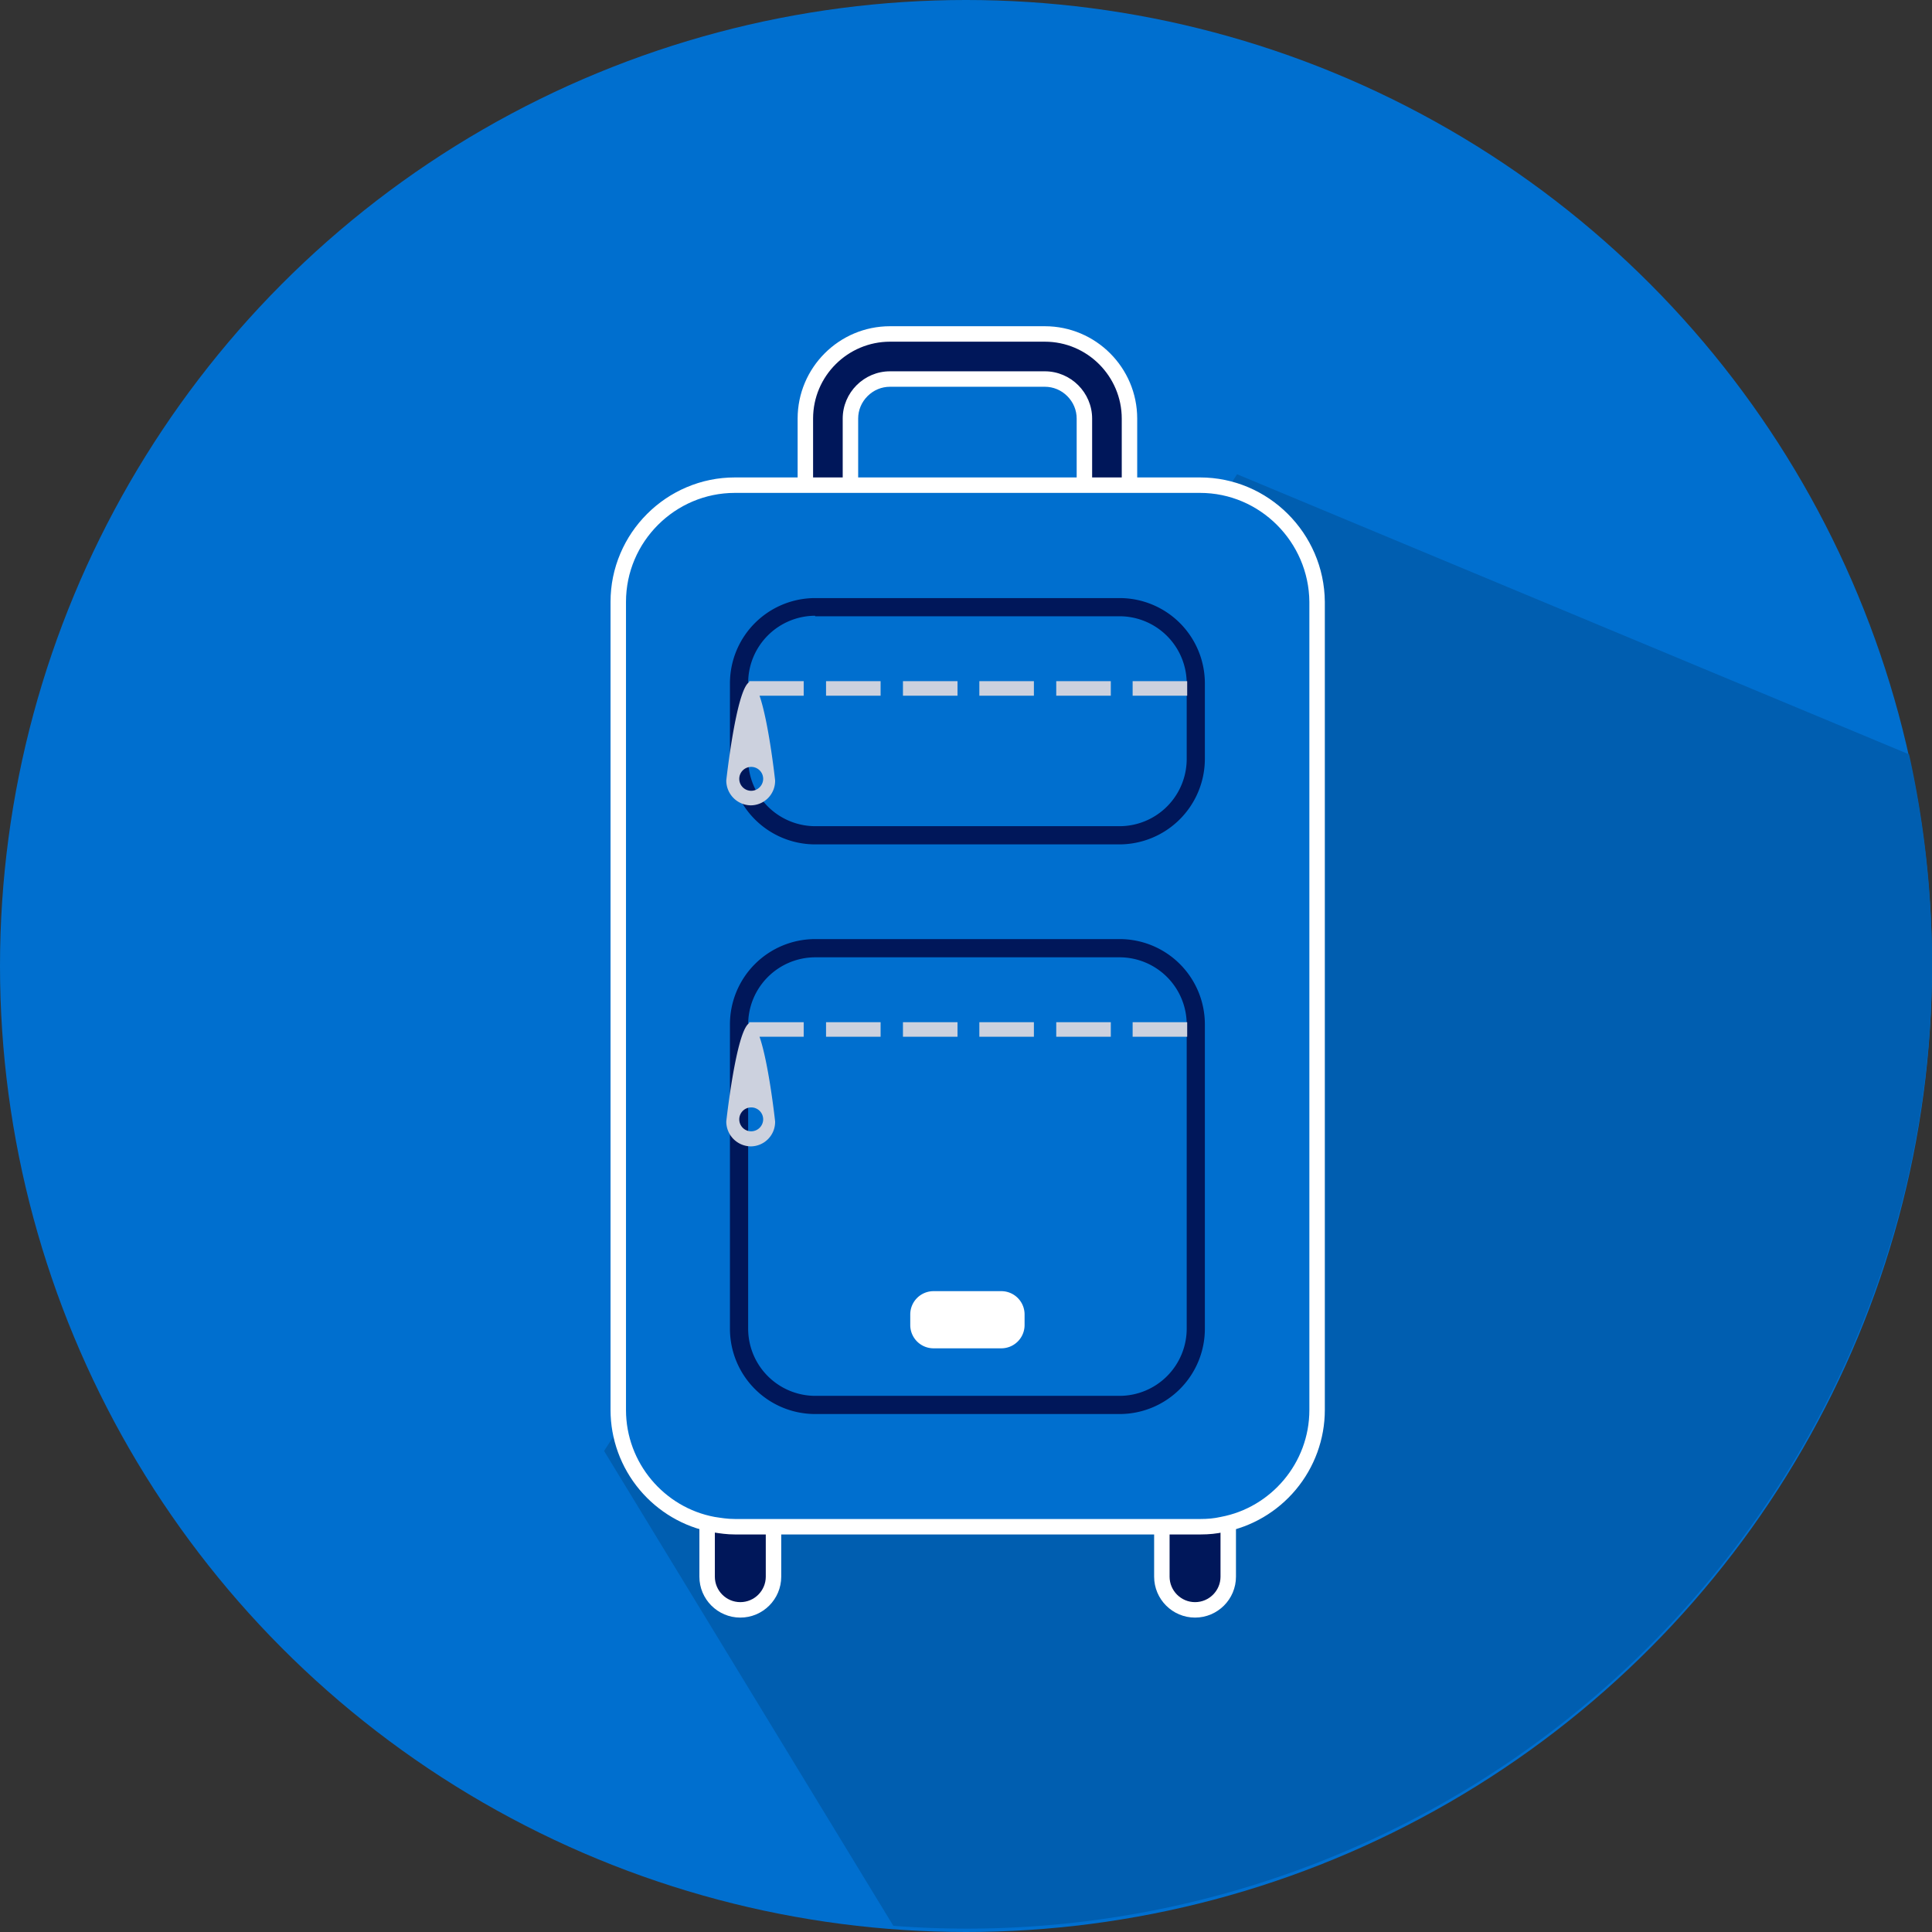
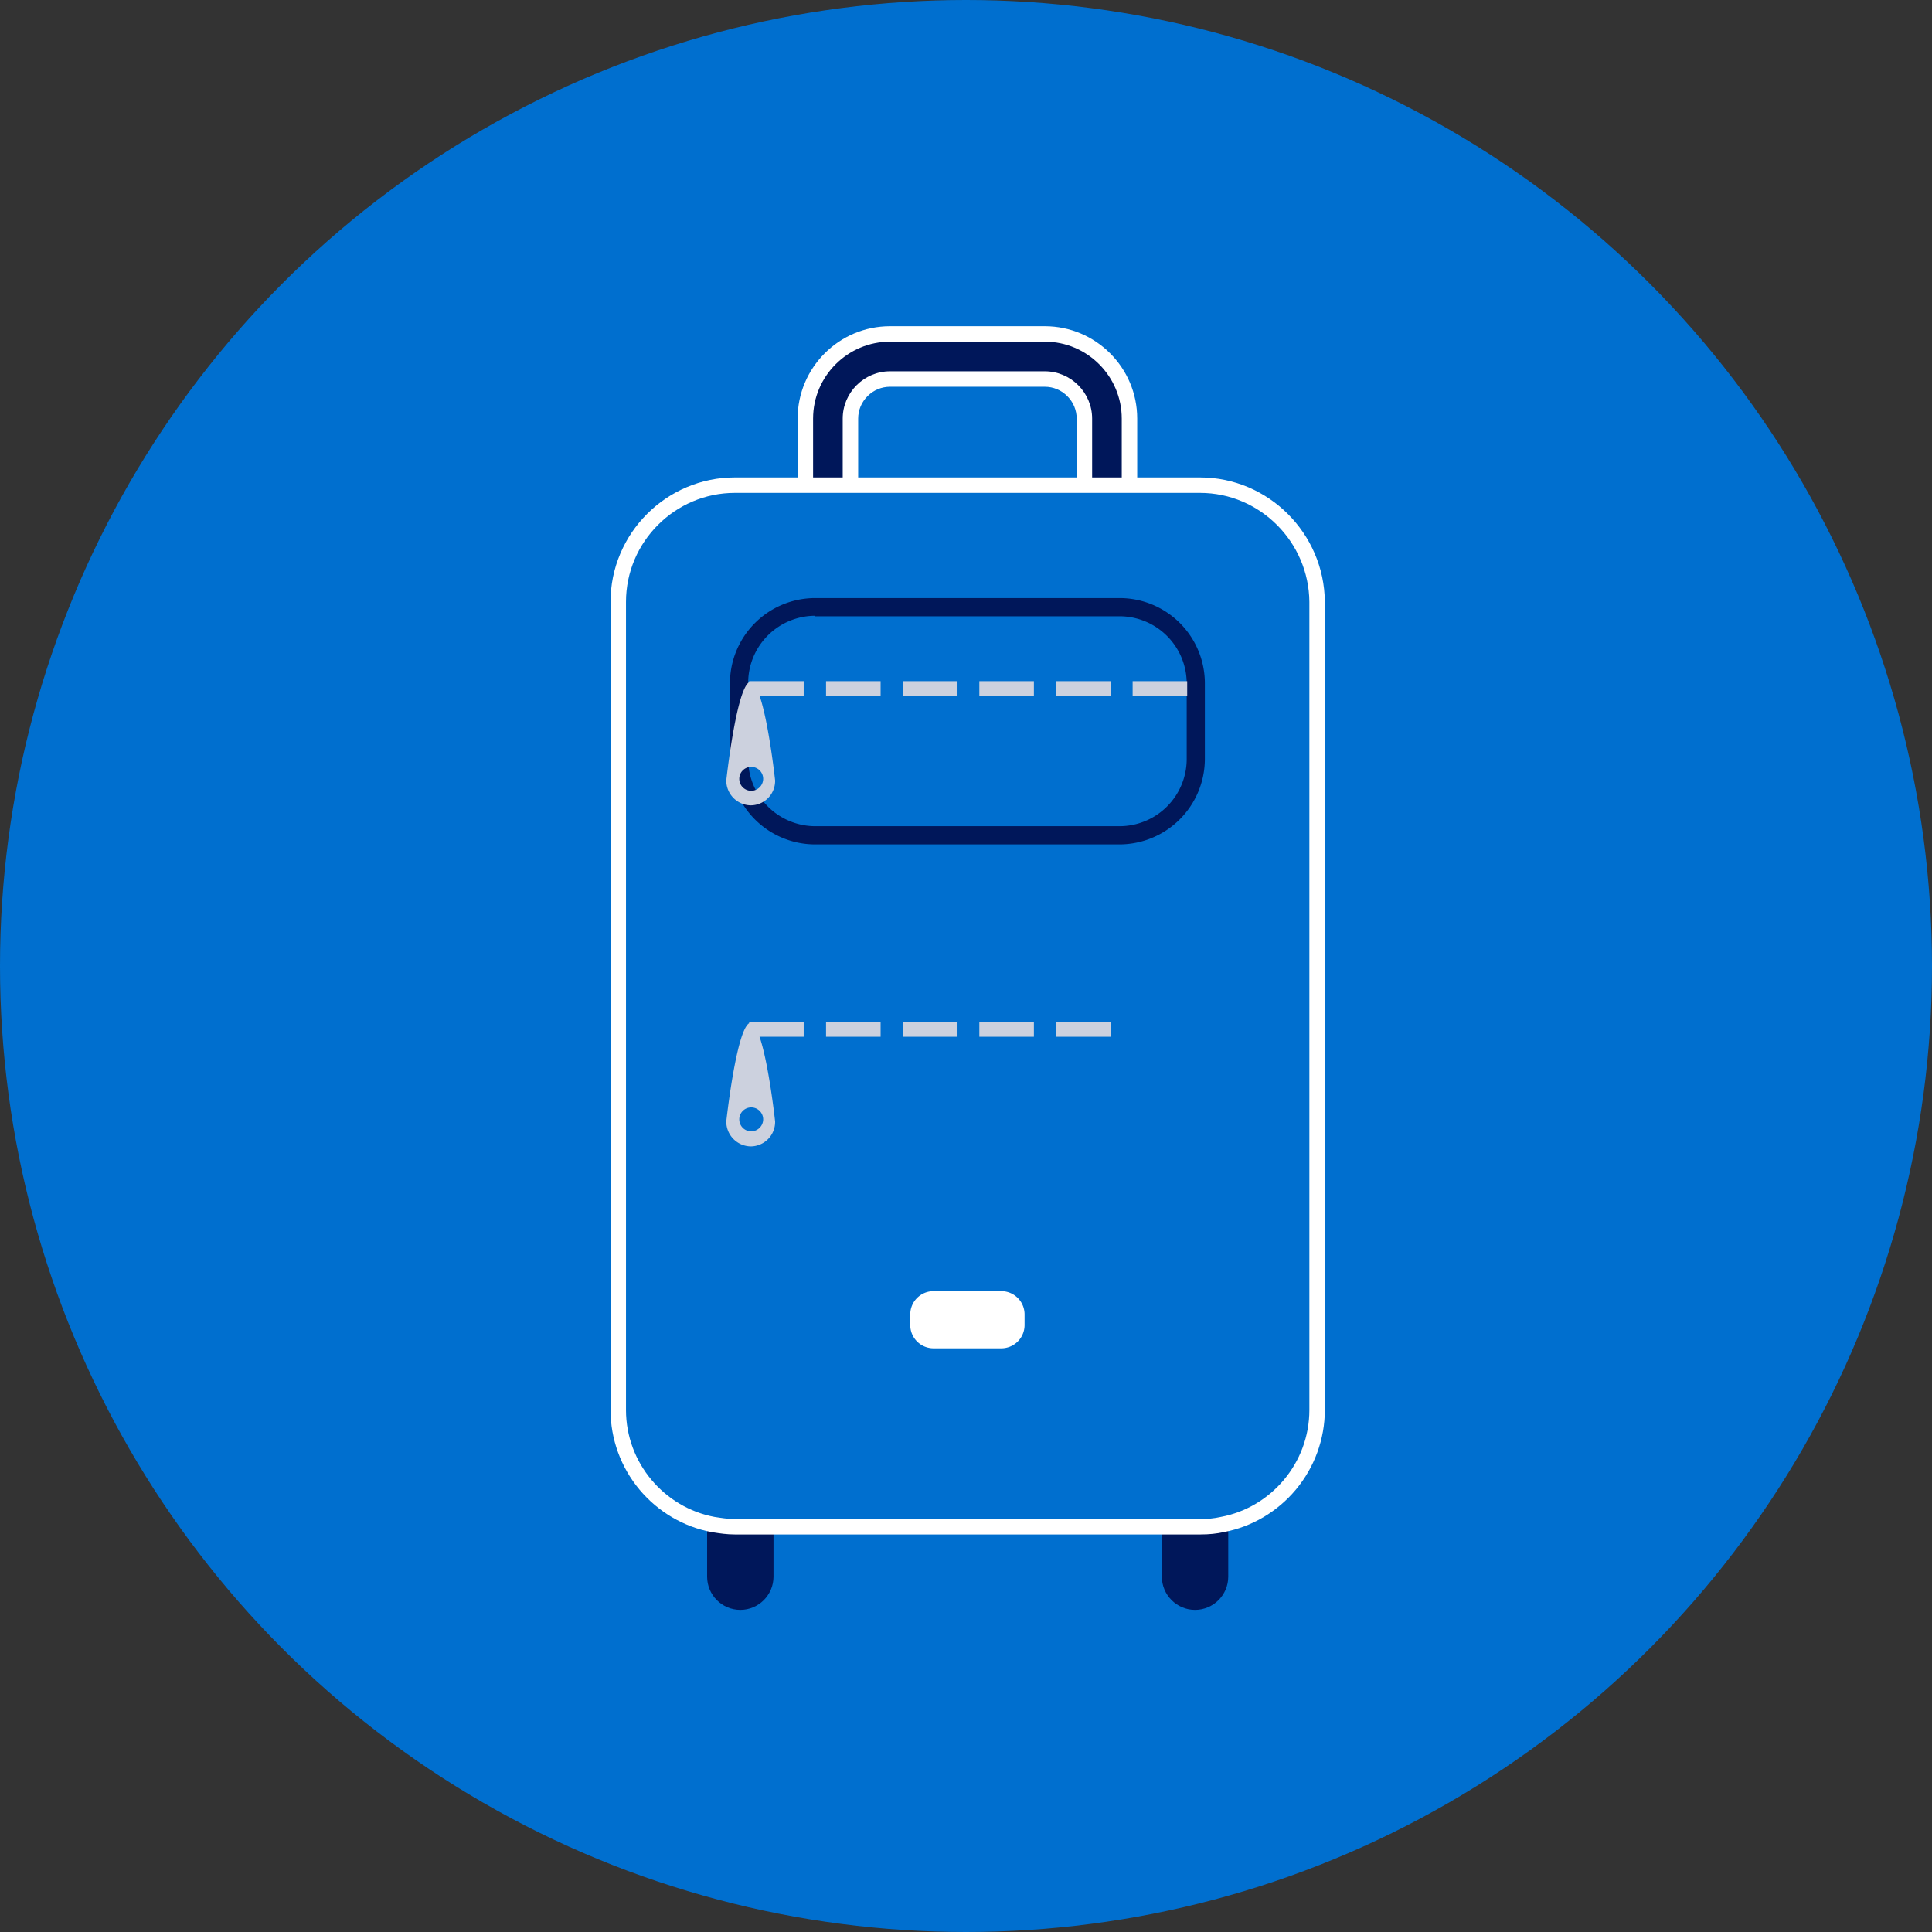
<svg xmlns="http://www.w3.org/2000/svg" width="250" height="250" viewBox="0 0 250 250">
  <rect x="0" y="0" width="250" height="250" fill="#333333" stroke="none" />
  <g id="Group_397" data-name="Group 397" transform="translate(0 0)">
    <g id="Group_533" data-name="Group 533" transform="translate(0)">
      <g id="Group_530" data-name="Group 530" transform="translate(0)">
        <circle id="Ellipse_2" data-name="Ellipse 2" cx="125" cy="125" r="125" transform="translate(0 0)" fill="#006fcf" />
-         <path id="Intersection_1" data-name="Intersection 1" d="M37.429,187.829,0,126.382,81.908,0l86.959,36.245A124.893,124.893,0,0,1,47.05,188.195Q42.192,188.195,37.429,187.829Z" transform="translate(78.167 61.37)" fill="#005eb0" />
      </g>
      <g id="Luggage" transform="translate(81.003 44.214)">
        <g id="Group_526" data-name="Group 526" transform="translate(0 0)">
          <g id="Group_521" data-name="Group 521">
            <path id="Path_760" data-name="Path 760" d="M254.156,64.3H234.119A6.141,6.141,0,0,0,228,70.419v9.615h32.275V70.419A6.141,6.141,0,0,0,254.156,64.3Z" transform="translate(-199.957 -60.467)" fill="none" />
            <g id="Path_761" data-name="Path 761" transform="translate(-191.702 -132.958)" fill="#00175a">
              <path d="M 206.495 297.06 C 204.127 297.06 202.2 295.133 202.2 292.765 L 202.2 285.369 L 202.2 285.1 L 202.2 283.934 L 203.352 284.112 C 204.212 284.244 205.024 284.369 205.822 284.369 L 209.79 284.369 L 210.79 284.369 L 210.79 285.369 L 210.79 292.765 C 210.79 295.133 208.863 297.06 206.495 297.06 Z" stroke="none" />
-               <path d="M 203.2 285.1 C 203.2 285.167 203.2 285.234 203.2 285.369 L 203.2 292.765 C 203.2 294.581 204.679 296.06 206.495 296.06 C 208.31 296.06 209.79 294.581 209.79 292.765 L 209.79 285.369 L 205.822 285.369 C 204.948 285.369 204.074 285.234 203.2 285.1 M 201.2 282.769 L 203.504 283.123 C 204.325 283.25 205.101 283.369 205.822 283.369 L 209.79 283.369 L 211.79 283.369 L 211.79 285.369 L 211.79 292.765 C 211.79 295.685 209.414 298.06 206.495 298.06 C 203.575 298.06 201.2 295.685 201.2 292.765 L 201.2 285.369 L 201.2 285.1 L 201.2 282.769 Z" stroke="none" fill="#fff" />
            </g>
            <g id="Path_762" data-name="Path 762" transform="translate(-220.759 -132.958)" fill="#00175a">
              <path d="M 294.395 297.06 C 292.027 297.06 290.1 295.133 290.1 292.765 L 290.1 285.369 L 290.1 284.369 L 291.1 284.369 L 295.067 284.369 C 295.873 284.369 296.569 284.261 297.375 284.137 L 297.537 284.112 L 298.69 283.934 L 298.69 285.1 L 298.69 285.369 L 298.69 292.765 C 298.69 295.133 296.763 297.06 294.395 297.06 Z" stroke="none" />
-               <path d="M 297.69 285.1 C 296.815 285.234 296.008 285.369 295.067 285.369 L 291.1 285.369 L 291.1 292.765 C 291.1 294.581 292.579 296.06 294.395 296.06 C 296.21 296.06 297.69 294.581 297.69 292.765 L 297.69 285.369 C 297.69 285.302 297.69 285.234 297.69 285.1 M 299.69 282.769 L 299.69 285.1 L 299.69 285.369 L 299.69 292.765 C 299.69 295.685 297.314 298.06 294.395 298.06 C 291.475 298.06 289.1 295.685 289.1 292.765 L 289.1 285.369 L 289.1 283.369 L 291.1 283.369 L 295.067 283.369 C 295.797 283.369 296.457 283.267 297.223 283.148 L 297.385 283.123 L 299.69 282.769 Z" stroke="none" fill="#fff" />
            </g>
            <g id="Path_763" data-name="Path 763" transform="translate(-198.09 -58.6)" fill="#00175a">
              <path d="M 263.241 79.167 L 262.241 79.167 L 258.408 79.167 L 257.408 79.167 L 257.408 78.167 L 257.408 68.552 C 257.408 67.193 256.873 65.909 255.902 64.938 C 254.931 63.967 253.648 63.433 252.289 63.433 L 232.252 63.433 C 230.893 63.433 229.609 63.967 228.638 64.938 C 227.667 65.909 227.133 67.193 227.133 68.552 L 227.133 78.167 L 227.133 79.167 L 226.133 79.167 L 222.3 79.167 L 221.3 79.167 L 221.3 78.167 L 221.3 68.552 C 221.3 62.513 226.213 57.6 232.252 57.6 L 252.289 57.6 C 258.328 57.6 263.241 62.513 263.241 68.552 L 263.241 78.167 L 263.241 79.167 Z" stroke="none" />
              <path d="M 262.241 78.167 L 262.241 68.552 C 262.241 63.105 257.803 58.6 252.289 58.6 L 232.252 58.6 C 226.805 58.6 222.3 63.038 222.3 68.552 L 222.3 78.167 L 226.133 78.167 L 226.133 68.552 C 226.133 65.19 228.89 62.433 232.252 62.433 L 252.289 62.433 C 255.651 62.433 258.408 65.19 258.408 68.552 L 258.408 78.167 L 262.241 78.167 M 264.241 80.167 L 262.241 80.167 L 258.408 80.167 L 256.408 80.167 L 256.408 78.167 L 256.408 68.552 C 256.408 67.46 255.977 66.428 255.195 65.646 C 254.413 64.863 253.381 64.433 252.289 64.433 L 232.252 64.433 C 231.16 64.433 230.128 64.863 229.346 65.646 C 228.563 66.428 228.133 67.46 228.133 68.552 L 228.133 78.167 L 228.133 80.167 L 226.133 80.167 L 222.3 80.167 L 220.3 80.167 L 220.3 78.167 L 220.3 68.552 C 220.3 61.961 225.661 56.6 232.252 56.6 L 252.289 56.6 C 258.879 56.6 264.241 61.961 264.241 68.552 L 264.241 78.167 L 264.241 80.167 Z" stroke="none" fill="#fff" />
            </g>
            <g id="Path_764" data-name="Path 764" transform="translate(-186.1 -68.133)" fill="#006fcf">
              <path d="M 260.45 221.476 L 256.494 221.476 L 204.134 221.476 L 200.179 221.476 C 199.222 221.476 198.422 221.352 197.574 221.221 L 197.412 221.196 L 197.397 221.194 L 197.381 221.191 C 193.985 220.56 190.876 218.733 188.627 216.048 C 186.352 213.332 185.1 209.896 185.1 206.373 L 185.1 101.804 C 185.1 97.776 186.677 93.983 189.542 91.123 C 190.929 89.737 192.542 88.649 194.336 87.888 C 196.192 87.1 198.158 86.7 200.179 86.7 L 210.369 86.7 L 214.191 86.7 L 246.371 86.7 L 250.192 86.7 L 260.383 86.7 C 268.662 86.7 275.456 93.472 275.529 101.795 L 275.529 101.799 L 275.529 101.804 L 275.529 206.373 C 275.529 209.896 274.276 213.332 272.002 216.048 C 269.758 218.727 266.657 220.552 263.268 221.187 C 262.418 221.382 261.495 221.476 260.45 221.476 Z" stroke="none" />
              <path d="M 200.179 87.7 C 192.469 87.7 186.1 94.013 186.1 101.804 L 186.1 206.373 C 186.1 213.223 191.061 218.999 197.564 220.208 C 198.436 220.342 199.24 220.476 200.179 220.476 L 204.134 220.476 L 256.494 220.476 L 260.45 220.476 C 261.321 220.476 262.193 220.409 263.064 220.208 C 269.568 218.999 274.529 213.223 274.529 206.373 L 274.529 101.804 C 274.462 94.08 268.16 87.7 260.383 87.7 L 250.192 87.7 L 246.371 87.7 L 214.191 87.7 L 210.369 87.7 L 200.179 87.7 M 200.179 85.7 L 210.369 85.7 L 214.191 85.7 L 246.371 85.7 L 250.192 85.7 L 260.383 85.7 C 269.209 85.7 276.452 92.916 276.529 101.786 L 276.529 101.795 L 276.529 101.804 L 276.529 206.373 C 276.529 210.131 275.193 213.795 272.768 216.69 C 270.38 219.542 267.08 221.485 263.472 222.166 C 262.553 222.375 261.563 222.476 260.45 222.476 L 256.494 222.476 L 204.134 222.476 L 200.179 222.476 C 199.145 222.476 198.269 222.341 197.421 222.209 L 197.259 222.184 L 197.229 222.18 L 197.199 222.174 C 193.574 221.5 190.258 219.553 187.86 216.69 C 185.435 213.795 184.1 210.131 184.1 206.373 L 184.1 101.804 C 184.1 99.631 184.529 97.52 185.375 95.531 C 186.19 93.615 187.354 91.894 188.835 90.415 C 190.314 88.939 192.033 87.779 193.945 86.967 C 195.926 86.126 198.023 85.7 200.179 85.7 Z" stroke="none" fill="#fff" />
            </g>
          </g>
          <g id="Group_522" data-name="Group 522" transform="translate(13.452 77.303)">
-             <path id="Path_765" data-name="Path 765" d="M256.73,235.258h-39.4A11.034,11.034,0,0,1,206.3,224.23v-39.4A11.034,11.034,0,0,1,217.327,173.8h39.4a11.034,11.034,0,0,1,11.027,11.027v39.4A11.034,11.034,0,0,1,256.73,235.258Zm-39.4-59.1a8.7,8.7,0,0,0-8.674,8.674v39.4a8.7,8.7,0,0,0,8.674,8.674h39.4a8.7,8.7,0,0,0,8.674-8.674v-39.4a8.7,8.7,0,0,0-8.674-8.674Z" transform="translate(-206.3 -173.8)" fill="#00175a" />
-           </g>
+             </g>
          <g id="Group_523" data-name="Group 523" transform="translate(13.452 33.177)">
            <path id="Path_766" data-name="Path 766" d="M256.73,139.872h-39.4A11.034,11.034,0,0,1,206.3,128.845v-9.817A11.034,11.034,0,0,1,217.327,108h39.4a11.034,11.034,0,0,1,11.027,11.027v9.817A11.077,11.077,0,0,1,256.73,139.872Zm-39.4-29.586a8.7,8.7,0,0,0-8.674,8.674v9.884a8.7,8.7,0,0,0,8.674,8.674h39.4a8.7,8.7,0,0,0,8.674-8.674v-9.817a8.7,8.7,0,0,0-8.674-8.674h-39.4Z" transform="translate(-206.3 -108)" fill="#00175a" />
          </g>
          <path id="Path_767" data-name="Path 767" d="M244.026,248.9h8.741a3.013,3.013,0,0,0,3.026-3.026v-1.345a3.013,3.013,0,0,0-3.026-3.026h-8.741A3.013,3.013,0,0,0,241,244.526v1.345A3.013,3.013,0,0,0,244.026,248.9Z" transform="translate(-204.216 -118.642)" fill="#fff" />
          <g id="Group_524" data-name="Group 524" transform="translate(12.977 43.928)">
            <rect id="Rectangle_175" data-name="Rectangle 175" width="7.06" height="1.883" transform="translate(12.91)" fill="#ccd1de" />
            <path id="Path_768" data-name="Path 768" d="M208.359,124.134c-1.681,1.009-2.959,12.708-2.959,12.708a3.215,3.215,0,0,0,3.16,3.227,3.172,3.172,0,0,0,3.16-3.227s-.807-7.464-2.017-10.96h5.715V124h-7.06Zm.269,14.053a1.547,1.547,0,1,1,1.547-1.547A1.564,1.564,0,0,1,208.627,138.188Z" transform="translate(-205.4 -124)" fill="#ccd1de" />
            <rect id="Rectangle_176" data-name="Rectangle 176" width="7.06" height="1.883" transform="translate(22.862)" fill="#ccd1de" />
            <rect id="Rectangle_177" data-name="Rectangle 177" width="7.06" height="1.883" transform="translate(32.746)" fill="#ccd1de" />
            <rect id="Rectangle_178" data-name="Rectangle 178" width="7.06" height="1.883" transform="translate(42.698)" fill="#ccd1de" />
            <rect id="Rectangle_179" data-name="Rectangle 179" width="7.06" height="1.883" transform="translate(52.582)" fill="#ccd1de" />
          </g>
          <g id="Group_525" data-name="Group 525" transform="translate(12.977 88.058)">
            <rect id="Rectangle_180" data-name="Rectangle 180" width="7.06" height="1.883" transform="translate(12.91 0)" fill="#ccd1de" />
            <path id="Path_769" data-name="Path 769" d="M208.359,189.834c-1.681,1.009-2.959,12.708-2.959,12.708a3.215,3.215,0,0,0,3.16,3.227,3.172,3.172,0,0,0,3.16-3.227s-.807-7.464-2.017-10.96h5.715V189.7h-7.06Zm.269,13.986a1.547,1.547,0,1,1,1.547-1.547A1.564,1.564,0,0,1,208.627,203.82Z" transform="translate(-205.4 -189.7)" fill="#ccd1de" />
            <rect id="Rectangle_181" data-name="Rectangle 181" width="7.06" height="1.883" transform="translate(22.862 0)" fill="#ccd1de" />
            <rect id="Rectangle_182" data-name="Rectangle 182" width="7.06" height="1.883" transform="translate(42.698 0)" fill="#ccd1de" />
            <rect id="Rectangle_183" data-name="Rectangle 183" width="7.06" height="1.883" transform="translate(32.746 0)" fill="#ccd1de" />
-             <rect id="Rectangle_184" data-name="Rectangle 184" width="7.06" height="1.883" transform="translate(52.582 0)" fill="#ccd1de" />
          </g>
        </g>
      </g>
    </g>
  </g>
</svg>